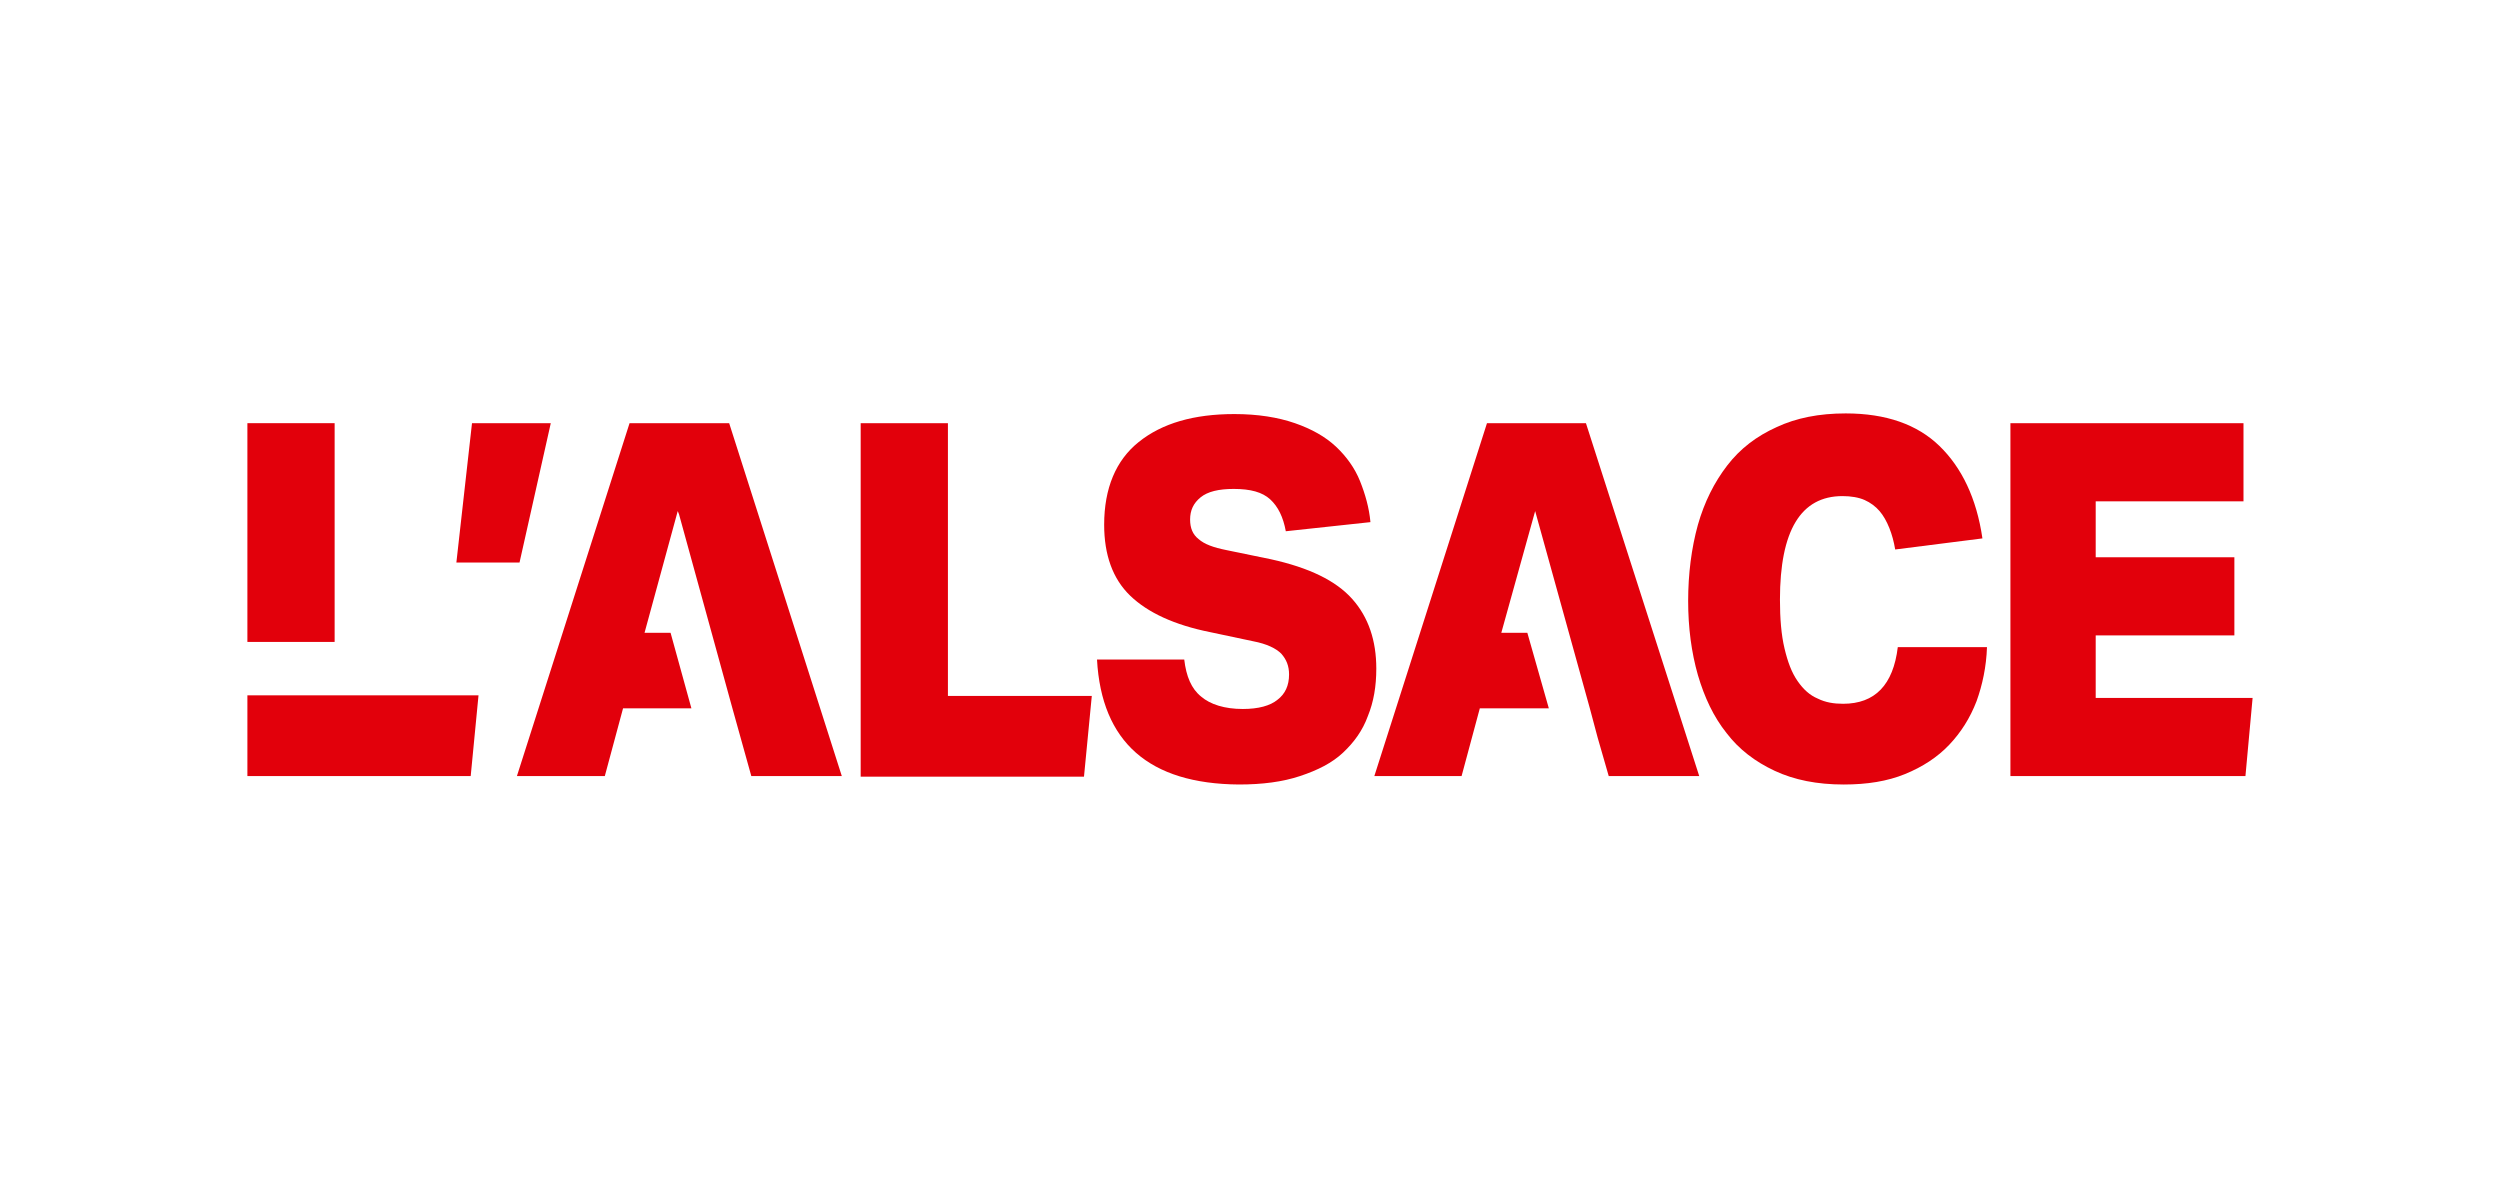
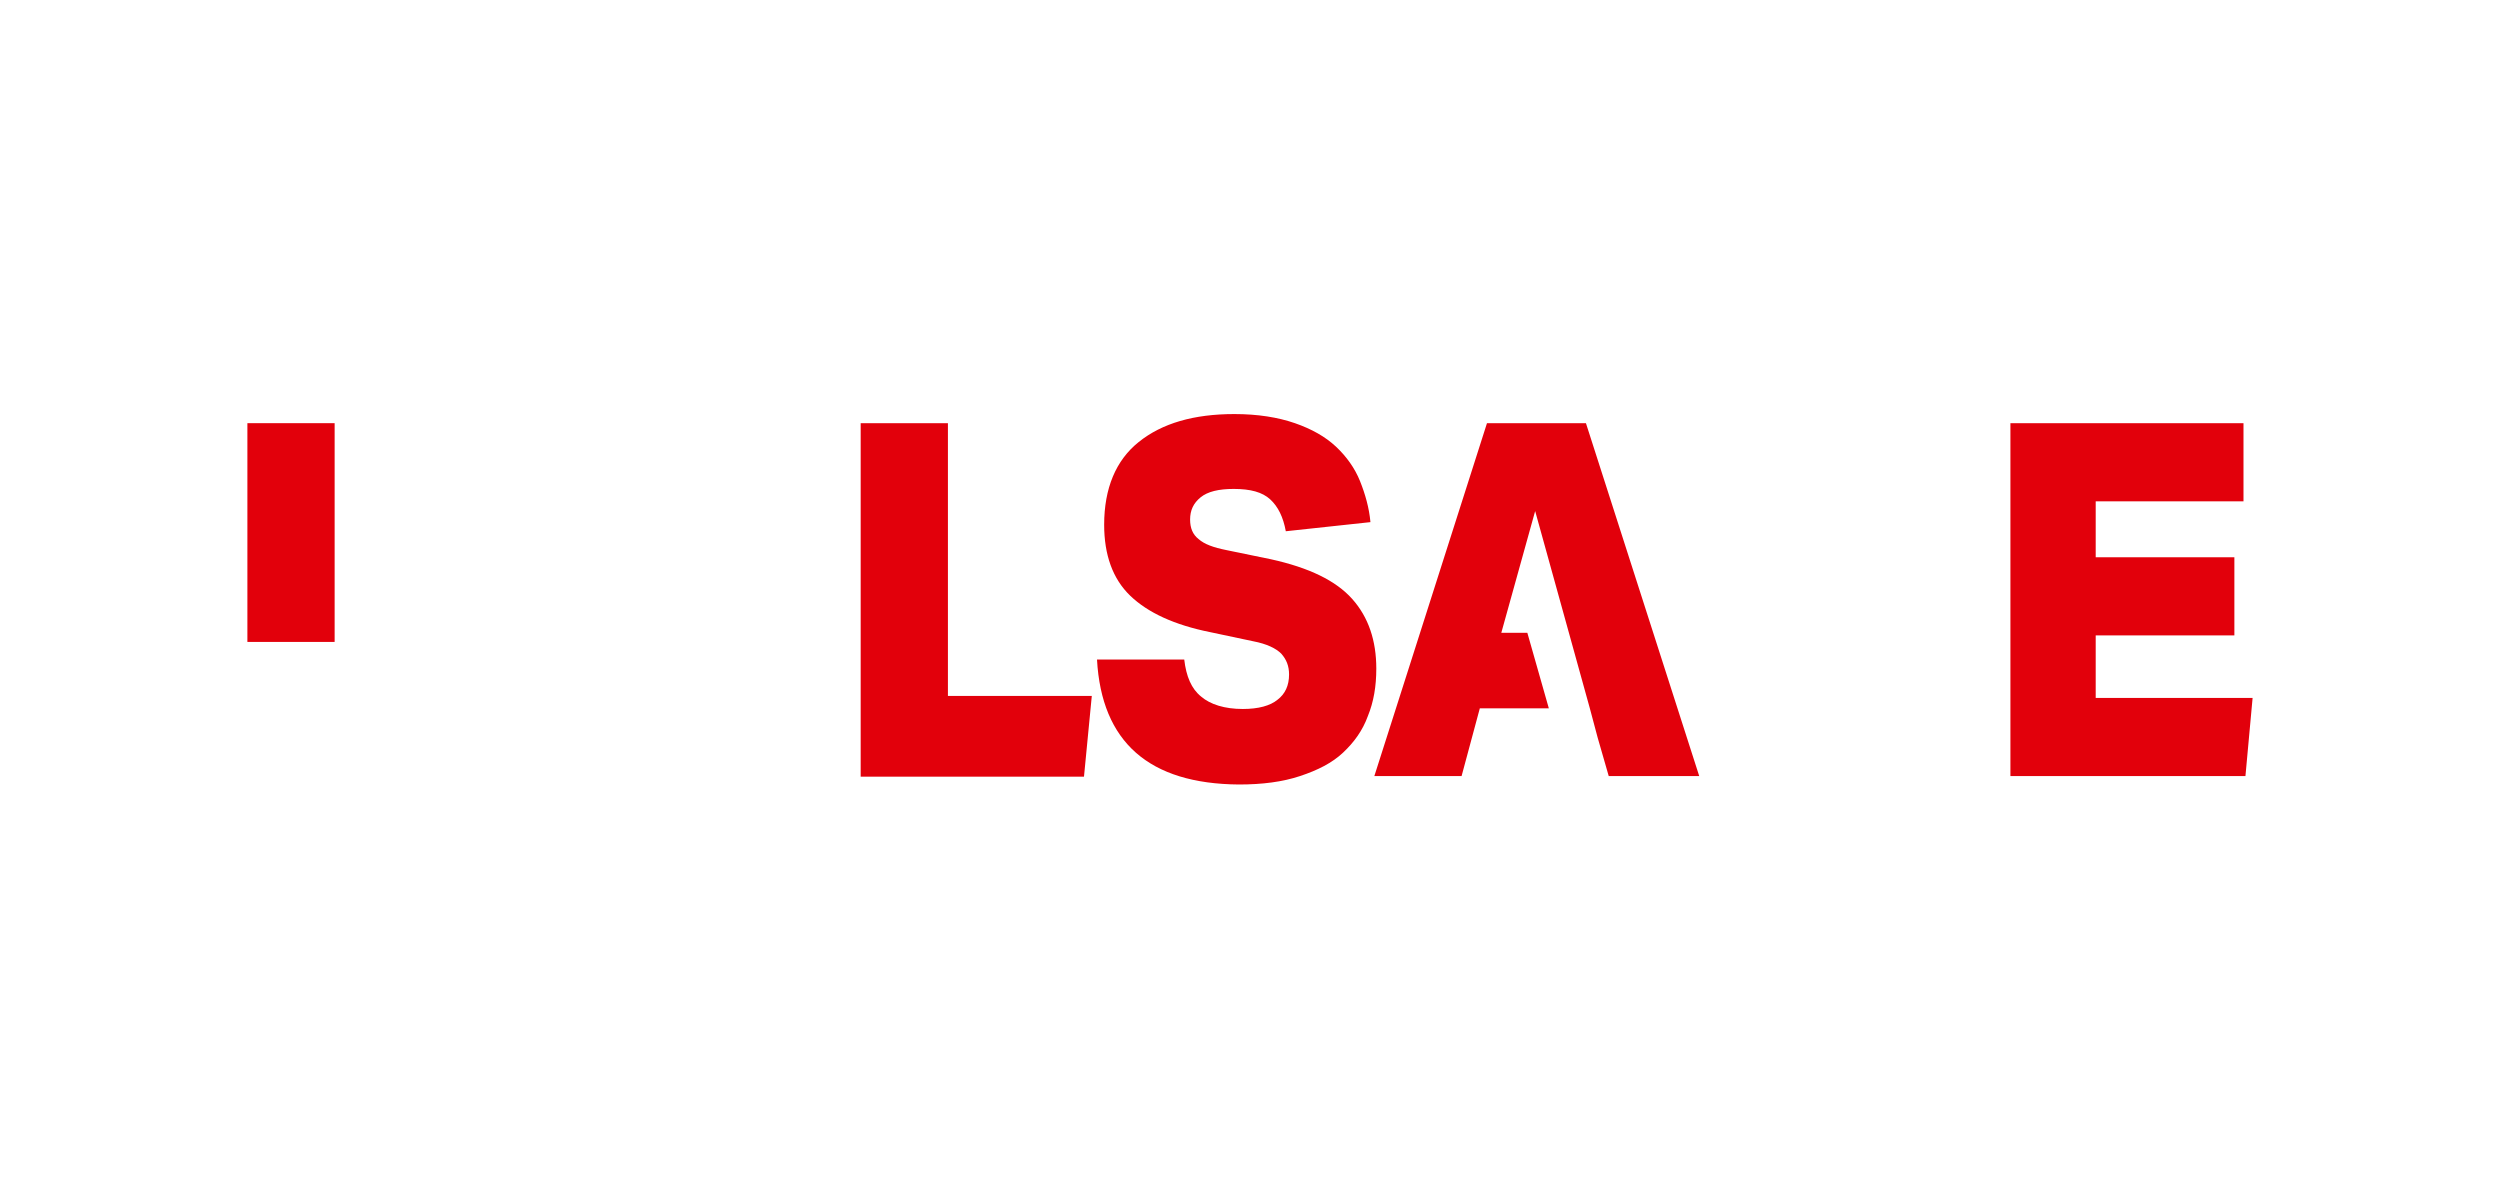
<svg xmlns="http://www.w3.org/2000/svg" id="Calque_2" data-name="Calque 2" viewBox="0 0 384 184">
  <defs>
    <style>
      .cls-1 {
        fill: none;
      }

      .cls-2 {
        fill: #e2000b;
      }
    </style>
  </defs>
  <g id="Calque_1-2" data-name="Calque 1">
    <g>
      <rect class="cls-1" width="384" height="184" />
      <g>
        <g>
-           <path class="cls-2" d="M84.6,65l-4.8,21.4h-9.7l2.4-21.4s12.1,0,12.1,0Z" />
          <path class="cls-2" d="M145.6,65v41.9h22.1l-1.2,12.4h-34.3v-54.3h13.4Z" />
          <path class="cls-2" d="M184.5,107c1.4,1.2,3.6,1.9,6.4,1.9,2.4,0,4.2-.5,5.3-1.4,1.2-.9,1.8-2.2,1.8-3.9,0-1.3-.4-2.3-1.2-3.2-.8-.8-2.2-1.5-4.3-1.9l-6.6-1.4c-5.5-1.1-9.6-3-12.3-5.6s-4-6.3-4-10.9c0-5.6,1.8-9.9,5.3-12.7,3.6-2.9,8.5-4.3,14.7-4.3,3.6,0,6.7.5,9.3,1.4,2.6.9,4.7,2.1,6.3,3.6,1.6,1.5,2.9,3.3,3.7,5.3.8,2,1.4,4.1,1.6,6.3l-13,1.4c-.4-2.2-1.2-3.8-2.4-4.9-1.2-1.1-3-1.6-5.6-1.6-2.3,0-4,.4-5.1,1.3-1.1.9-1.6,2-1.6,3.4,0,1.3.4,2.3,1.3,3,.9.8,2.3,1.3,4.3,1.7l6.8,1.4c5.9,1.3,10,3.3,12.5,6.1,2.5,2.8,3.7,6.4,3.7,10.7,0,2.7-.4,5.1-1.3,7.3-.8,2.2-2.1,4-3.8,5.6-1.7,1.6-3.9,2.7-6.6,3.6-2.7.9-5.8,1.3-9.4,1.3-13.8-.1-21.1-6.5-21.8-19.2h13.4c.3,2.6,1.1,4.5,2.6,5.7Z" />
-           <path class="cls-2" d="M303.6,107.7c-1,2.6-2.4,4.8-4.2,6.7-1.8,1.9-4.1,3.4-6.8,4.5-2.7,1.1-5.8,1.6-9.4,1.6-4.1,0-7.6-.7-10.6-2.1-3-1.4-5.5-3.3-7.4-5.8-2-2.5-3.4-5.5-4.4-8.9-1-3.5-1.5-7.3-1.5-11.4s.5-8.1,1.5-11.7c1-3.5,2.5-6.5,4.5-9.1s4.5-4.5,7.6-5.9c3-1.4,6.5-2.1,10.6-2.1,6.2,0,11,1.7,14.4,5,3.4,3.3,5.7,8,6.6,14.2l-13.4,1.7c-.2-1.2-.5-2.3-.9-3.3-.4-1-.9-1.9-1.5-2.6-.6-.7-1.4-1.3-2.3-1.7-.9-.4-2.1-.6-3.4-.6-6.4,0-9.6,5.3-9.6,15.9,0,2.9.2,5.4.7,7.5.5,2.1,1.1,3.7,2,5s1.9,2.2,3.1,2.7c1.2.6,2.5.8,3.9.8,4.9,0,7.7-2.9,8.4-8.7h13.7c-.1,3-.7,5.8-1.6,8.3Z" />
          <path class="cls-2" d="M344.6,65v12h-22.7v8.6h21.3v12h-21.3v9.6h24.1l-1.1,12h-36.1v-54.2h35.8Z" />
        </g>
-         <polygon class="cls-2" points="112 65 96.7 65 79.4 119.2 92.9 119.2 95.7 108.8 106.2 108.8 103 97.2 99 97.2 104.1 78.5 104.1 78.5 104.1 78.5 104.1 78.5 104.3 79 112.5 108.8 112.5 108.8 115.4 119.2 129.3 119.2 112 65" />
        <polygon class="cls-2" points="234.6 97.2 230.6 97.2 235.8 78.5 235.8 78.5 235.8 78.5 244.2 108.8 244.2 108.8 245.4 113.3 247.1 119.2 261 119.2 243.6 65 228.4 65 211.1 119.2 224.5 119.2 227.3 108.8 237.9 108.8 234.6 97.2" />
        <line class="cls-1" x1="115.4" y1="119.2" x2="104.1" y2="78.5" />
        <g>
          <rect class="cls-2" x="38" y="65" width="13.4" height="33.6" />
-           <polygon class="cls-2" points="51.4 106.8 38 106.8 38 119.2 72.3 119.2 73.5 106.8 51.4 106.8" />
        </g>
      </g>
    </g>
  </g>
</svg>